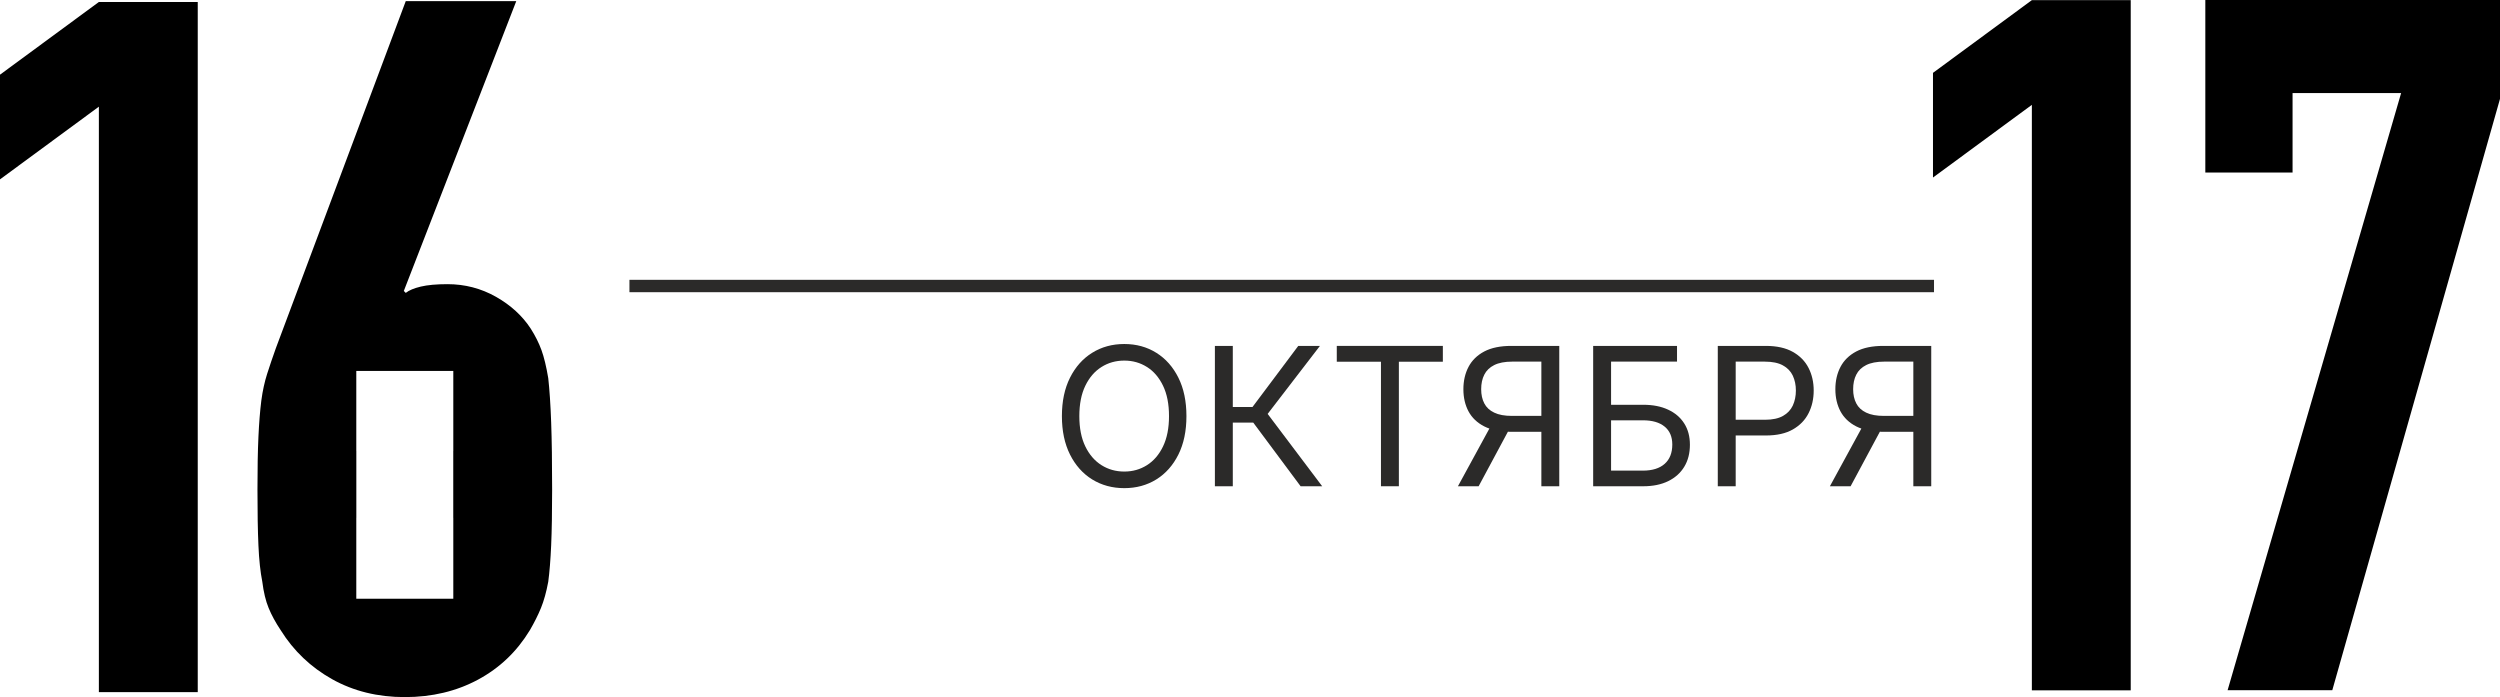
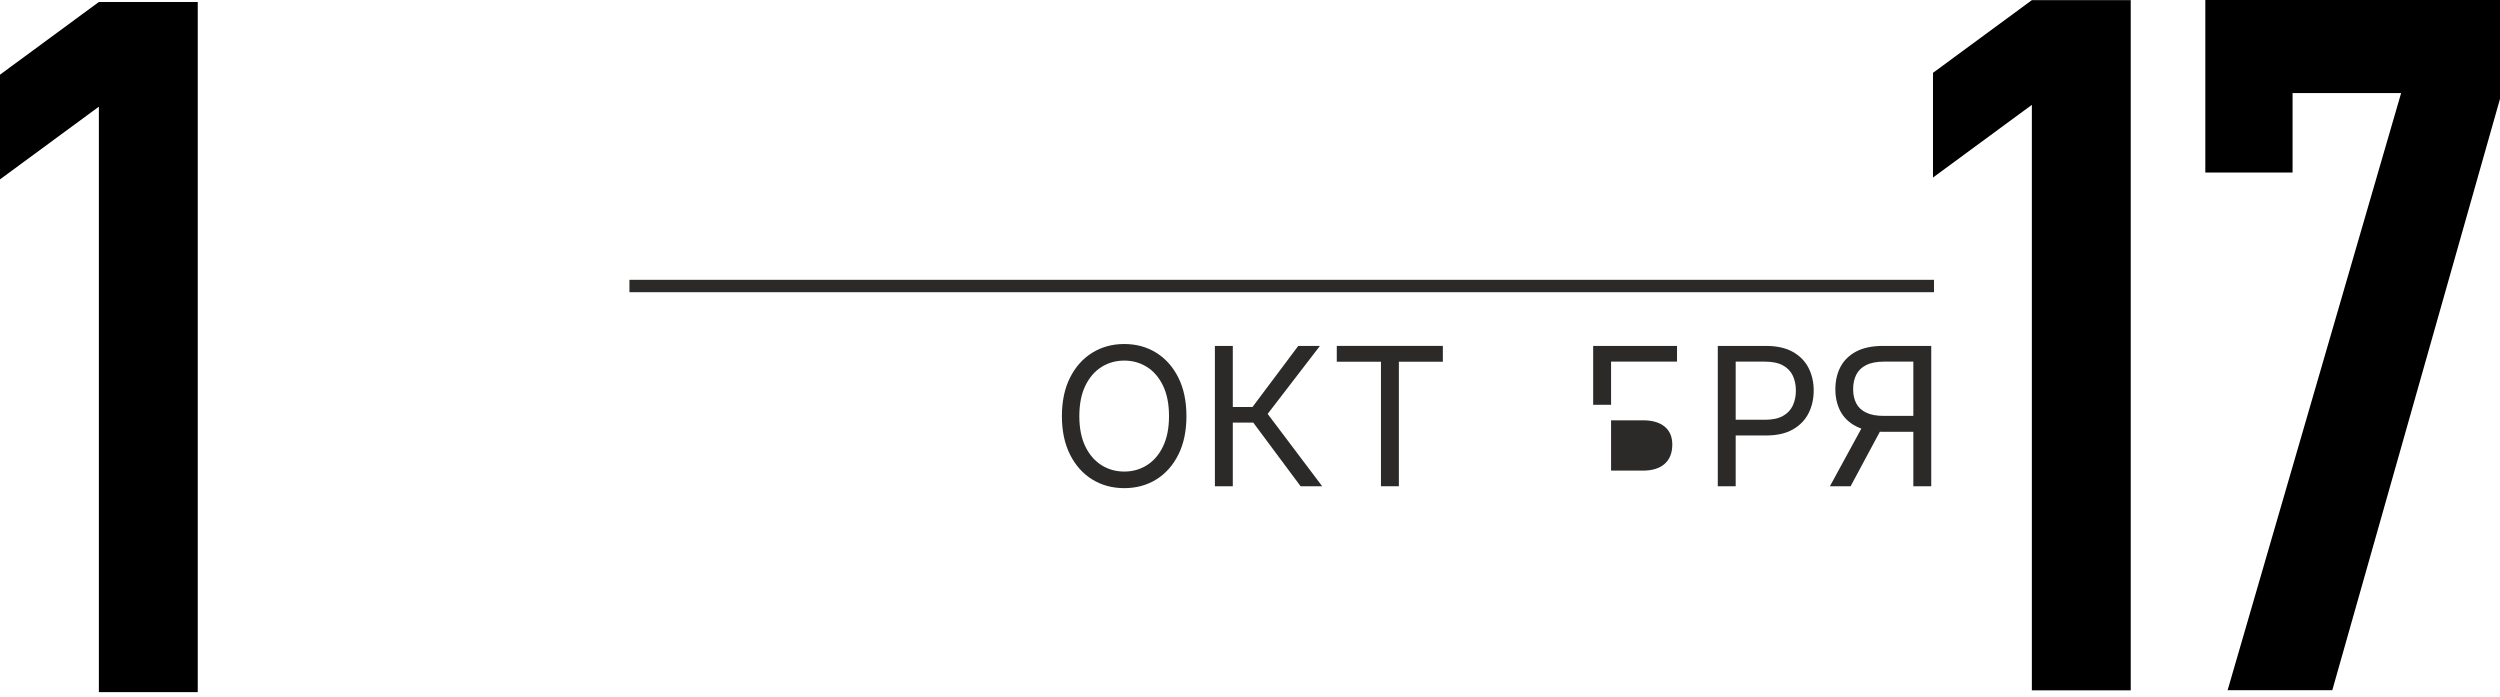
<svg xmlns="http://www.w3.org/2000/svg" xml:space="preserve" width="302.76mm" height="84.421mm" version="1.1" style="shape-rendering:geometricPrecision; text-rendering:geometricPrecision; image-rendering:optimizeQuality; fill-rule:evenodd; clip-rule:evenodd" viewBox="0 0 9398.08 2620.54">
  <defs>
    <style type="text/css"> .str0 {stroke:#2B2A29;stroke-width:46.56;stroke-miterlimit:22.926} .fil1 {fill:none} .fil2 {fill:#2B2A29;fill-rule:nonzero} .fil0 {fill:black;fill-rule:nonzero} </style>
  </defs>
  <g id="Слой_x0020_1">
    <polygon class="fil0" points="371.68,2601.95 371.68,401.01 -0,674.3 -0,280.75 371.68,7.45 743.37,7.45 743.37,2601.95 " />
    <polygon class="fil0" points="8374.13,2594.5 9026.39,349.82 8618.28,349.82 8618.28,648.63 8290.33,648.63 8290.33,0 9398.08,0 9398.08,371.69 8767.68,2594.5 " />
-     <path class="fil0" d="M1704.06 1695.51l-0.16 0 0 251.01 0.16 0 0 304.22 -364.68 0 0 -304.22 0.14 0 0 -251.01 -0.14 0 0 -301.11 364.68 0 0 301.11zm367.89 -108.01c-2.44,-66.81 -6.1,-122.08 -10.94,-165.82 -7.27,-43.72 -15.81,-78.89 -25.51,-105.66 -9.73,-26.71 -23.11,-53.41 -40.07,-80.18 -31.61,-48.56 -75.34,-88.63 -131.17,-120.24 -55.94,-31.54 -116.62,-47.38 -182.2,-47.38 -41.33,0 -74.7,3.09 -100.21,9.12 -25.51,6.08 -44.36,14 -56.49,23.69l-7.3 -7.3 422.72 -1089.53 -415.42 0 -488.28 1304.55c-12.18,34.05 -23.11,66.21 -32.81,96.55 -9.71,30.41 -16.99,63.76 -21.85,100.2 -4.9,38.9 -8.54,84.44 -10.93,136.65 -2.46,52.26 -3.63,118.44 -3.63,198.6 0,85.06 1.18,154.86 3.63,209.51 2.4,54.67 7.3,100.23 14.57,136.65 4.85,38.91 12.75,71.71 23.69,98.41 10.91,26.75 26.08,54.65 45.56,83.8 48.55,77.78 112.96,139.11 193.11,184.03 80.16,44.95 171.27,67.4 273.3,67.4 102.03,0 193.7,-21.84 275.12,-65.58 81.38,-43.74 146.32,-105.69 194.96,-185.84 16.94,-29.15 30.96,-57.05 41.9,-83.8 10.91,-26.71 20.05,-59.51 27.32,-98.41 4.84,-36.42 8.5,-81.98 10.94,-136.65 2.39,-54.65 3.64,-124.45 3.64,-209.51 0,-102.05 -1.24,-186.4 -3.64,-253.25z" />
    <polygon class="fil0" points="7638.21,2595.05 7638.21,394.11 7266.53,667.41 7266.53,273.85 7638.21,0.55 8009.9,0.55 8009.9,2595.05 " />
    <line class="fil1 str0" x1="7270.39" y1="1075.17" x2="2366.2" y2="1075.17" />
    <path class="fil2" d="M4226.44 1835.05c-45.08,0 -85.33,-11 -120.63,-32.75 -35.29,-21.88 -63.09,-53.06 -83.4,-93.55 -20.3,-40.49 -30.46,-88.6 -30.46,-144.31 0,-55.96 10.15,-104.19 30.46,-144.56 20.31,-40.49 48.1,-71.8 83.4,-93.67 35.29,-22 75.54,-33 120.63,-33 45.08,0 85.21,11 120.38,33 35.17,21.88 62.85,53.18 83.04,93.67 20.18,40.37 30.22,88.6 30.22,144.56 0,55.72 -10.03,103.82 -30.22,144.31 -20.19,40.49 -47.87,71.67 -83.04,93.55 -35.17,21.76 -75.3,32.75 -120.38,32.75zm0 -62.37c31.43,0 59.83,-7.97 85.09,-23.93 25.38,-15.96 45.57,-39.4 60.56,-70.47 14.99,-31.06 22.48,-69.02 22.48,-113.86 0,-45.33 -7.49,-83.52 -22.48,-114.47 -14.99,-31.06 -35.17,-54.63 -60.56,-70.46 -25.26,-15.96 -53.66,-23.93 -85.09,-23.93 -31.67,0 -60.19,7.98 -85.7,24.05 -25.5,16.07 -45.81,39.64 -60.79,70.59 -14.99,31.06 -22.48,69.14 -22.48,114.22 0,44.84 7.49,82.79 22.48,113.74 14.99,30.94 35.29,54.39 60.79,70.47 25.5,16.08 54.03,24.05 85.7,24.05z" />
    <polygon id="_1" class="fil2" points="4567.05,1827.92 4567.05,1300.33 4634.38,1300.33 4634.38,1530.1 4708.35,1530.1 4880.46,1300.33 4961.93,1300.33 4765.4,1555.97 4970.39,1827.92 4889.29,1827.92 4711.25,1588.6 4634.38,1588.6 4634.38,1827.92 " />
    <polygon id="_2" class="fil2" points="5025.26,1359.8 5025.26,1300.33 5424.01,1300.33 5424.01,1359.8 5258.66,1359.8 5258.66,1827.92 5191.34,1827.92 5191.34,1359.8 " />
-     <path id="_3" class="fil2" d="M5861.67 1827.92l-67.33 0 0 -468.49 -109.75 0c-27.8,0 -50.28,4.35 -67.45,12.93 -17.16,8.58 -29.61,20.67 -37.35,36.14 -7.86,15.47 -11.72,33.72 -11.72,54.63 0,20.55 3.87,38.31 11.72,53.3 7.74,14.99 20.18,26.59 37.23,34.69 16.92,8.22 39.28,12.33 66.84,12.33l140.21 0 0 59.83 -143.35 0c-40.85,0 -74.58,-6.89 -101.17,-20.43 -26.47,-13.54 -46.17,-32.39 -59.11,-56.45 -12.81,-24.05 -19.22,-51.85 -19.22,-83.28 0,-31.31 6.41,-59.35 19.22,-83.88 12.93,-24.54 32.63,-43.88 59.11,-57.9 26.59,-14.02 60.43,-21.03 101.53,-21.03l180.58 0 0 527.59zm-303.14 0l-77.84 0 129.57 -237.63 75.78 0 -127.51 237.63z" />
-     <path id="_4" class="fil2" d="M5989.07 1827.92l0 -527.59 315.23 0 0 59.11 -247.9 0 0 162.21 121.11 0c35.9,0 66.96,6.04 93.07,18.25 26.23,12.09 46.54,29.37 60.8,51.85 14.26,22.36 21.39,49.07 21.39,80.02 0,31.91 -7.01,59.47 -21.27,82.92 -14.14,23.33 -34.33,41.33 -60.56,54.15 -26.11,12.69 -57.29,19.1 -93.43,19.1l-188.43 0zm67.33 -58.74l119.66 0c35.42,0 62.73,-8.58 81.83,-25.5 19.1,-17.04 28.65,-41.21 28.65,-72.64 0,-29.01 -9.55,-51.49 -28.65,-67.2 -19.1,-15.83 -46.41,-23.81 -81.83,-23.81l-119.66 0 0 189.16z" />
+     <path id="_4" class="fil2" d="M5989.07 1827.92l0 -527.59 315.23 0 0 59.11 -247.9 0 0 162.21 121.11 0l-188.43 0zm67.33 -58.74l119.66 0c35.42,0 62.73,-8.58 81.83,-25.5 19.1,-17.04 28.65,-41.21 28.65,-72.64 0,-29.01 -9.55,-51.49 -28.65,-67.2 -19.1,-15.83 -46.41,-23.81 -81.83,-23.81l-119.66 0 0 189.16z" />
    <path id="_5" class="fil2" d="M6457.55 1827.92l0 -527.59 180.58 0c41.1,0 74.94,7.5 101.53,22.48 26.59,14.99 46.29,35.05 59.11,60.31 12.93,25.26 19.34,53.66 19.34,84.97 0,31.43 -6.41,59.95 -19.34,85.33 -12.81,25.5 -32.52,45.81 -58.98,60.92 -26.35,15.11 -60.19,22.72 -101.29,22.72l-127.76 0 0 -59.1 124.62 0c27.92,0 50.28,-4.84 67.32,-14.38 16.92,-9.55 29.25,-22.72 36.99,-39.28 7.61,-16.68 11.48,-35.42 11.48,-56.2 0,-20.67 -3.87,-39.28 -11.48,-55.72 -7.74,-16.44 -20.07,-29.37 -37.23,-38.8 -17.04,-9.43 -39.64,-14.14 -67.81,-14.14l-109.75 0 0 468.49 -67.33 0z" />
    <path id="_6" class="fil2" d="M7260 1827.92l-67.33 0 0 -468.49 -109.75 0c-27.8,0 -50.28,4.35 -67.45,12.93 -17.16,8.58 -29.61,20.67 -37.35,36.14 -7.86,15.47 -11.72,33.72 -11.72,54.63 0,20.55 3.87,38.31 11.72,53.3 7.74,14.99 20.18,26.59 37.23,34.69 16.92,8.22 39.28,12.33 66.84,12.33l140.21 0 0 59.83 -143.35 0c-40.85,0 -74.58,-6.89 -101.17,-20.43 -26.47,-13.54 -46.17,-32.39 -59.11,-56.45 -12.81,-24.05 -19.22,-51.85 -19.22,-83.28 0,-31.31 6.41,-59.35 19.22,-83.88 12.93,-24.54 32.63,-43.88 59.11,-57.9 26.59,-14.02 60.43,-21.03 101.53,-21.03l180.58 0 0 527.59zm-303.14 0l-77.84 0 129.57 -237.63 75.78 0 -127.51 237.63z" />
  </g>
</svg>